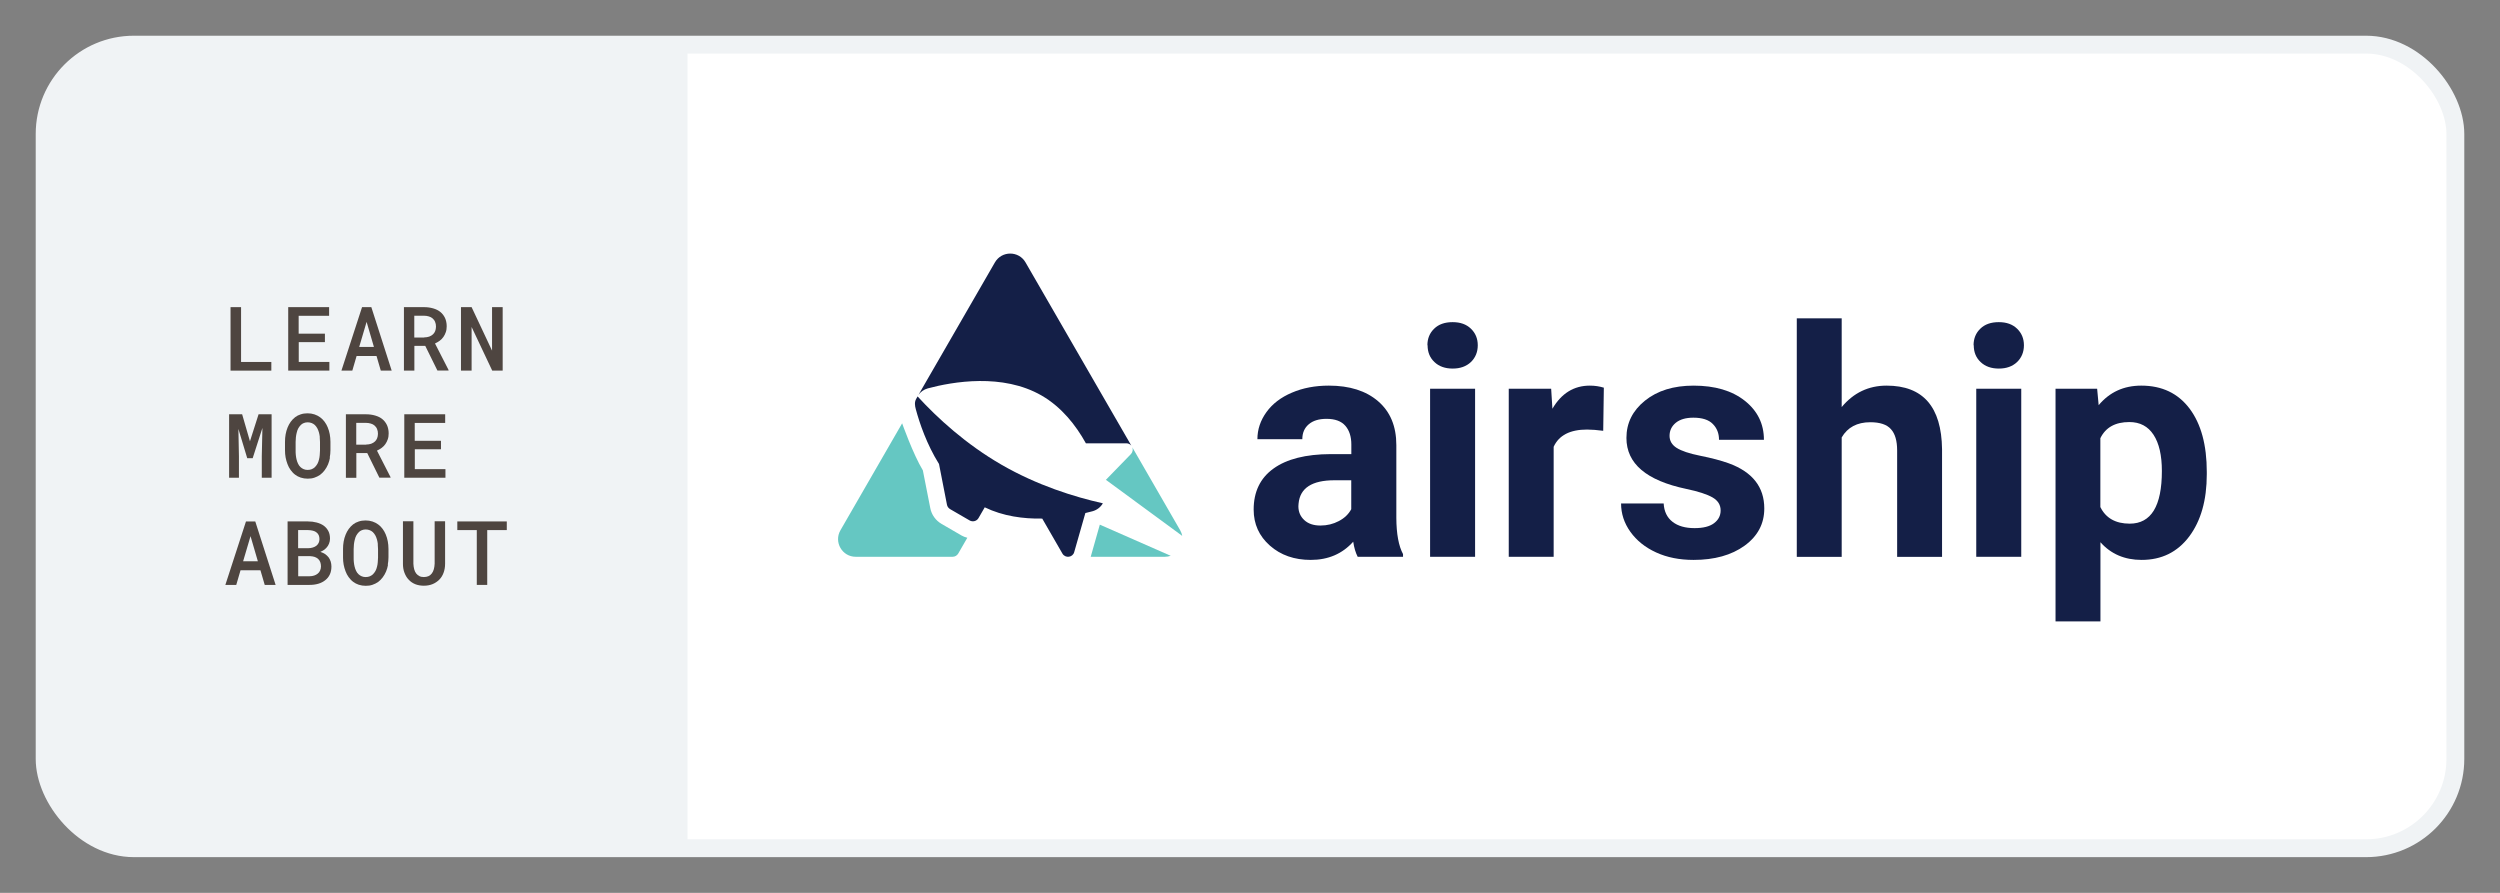
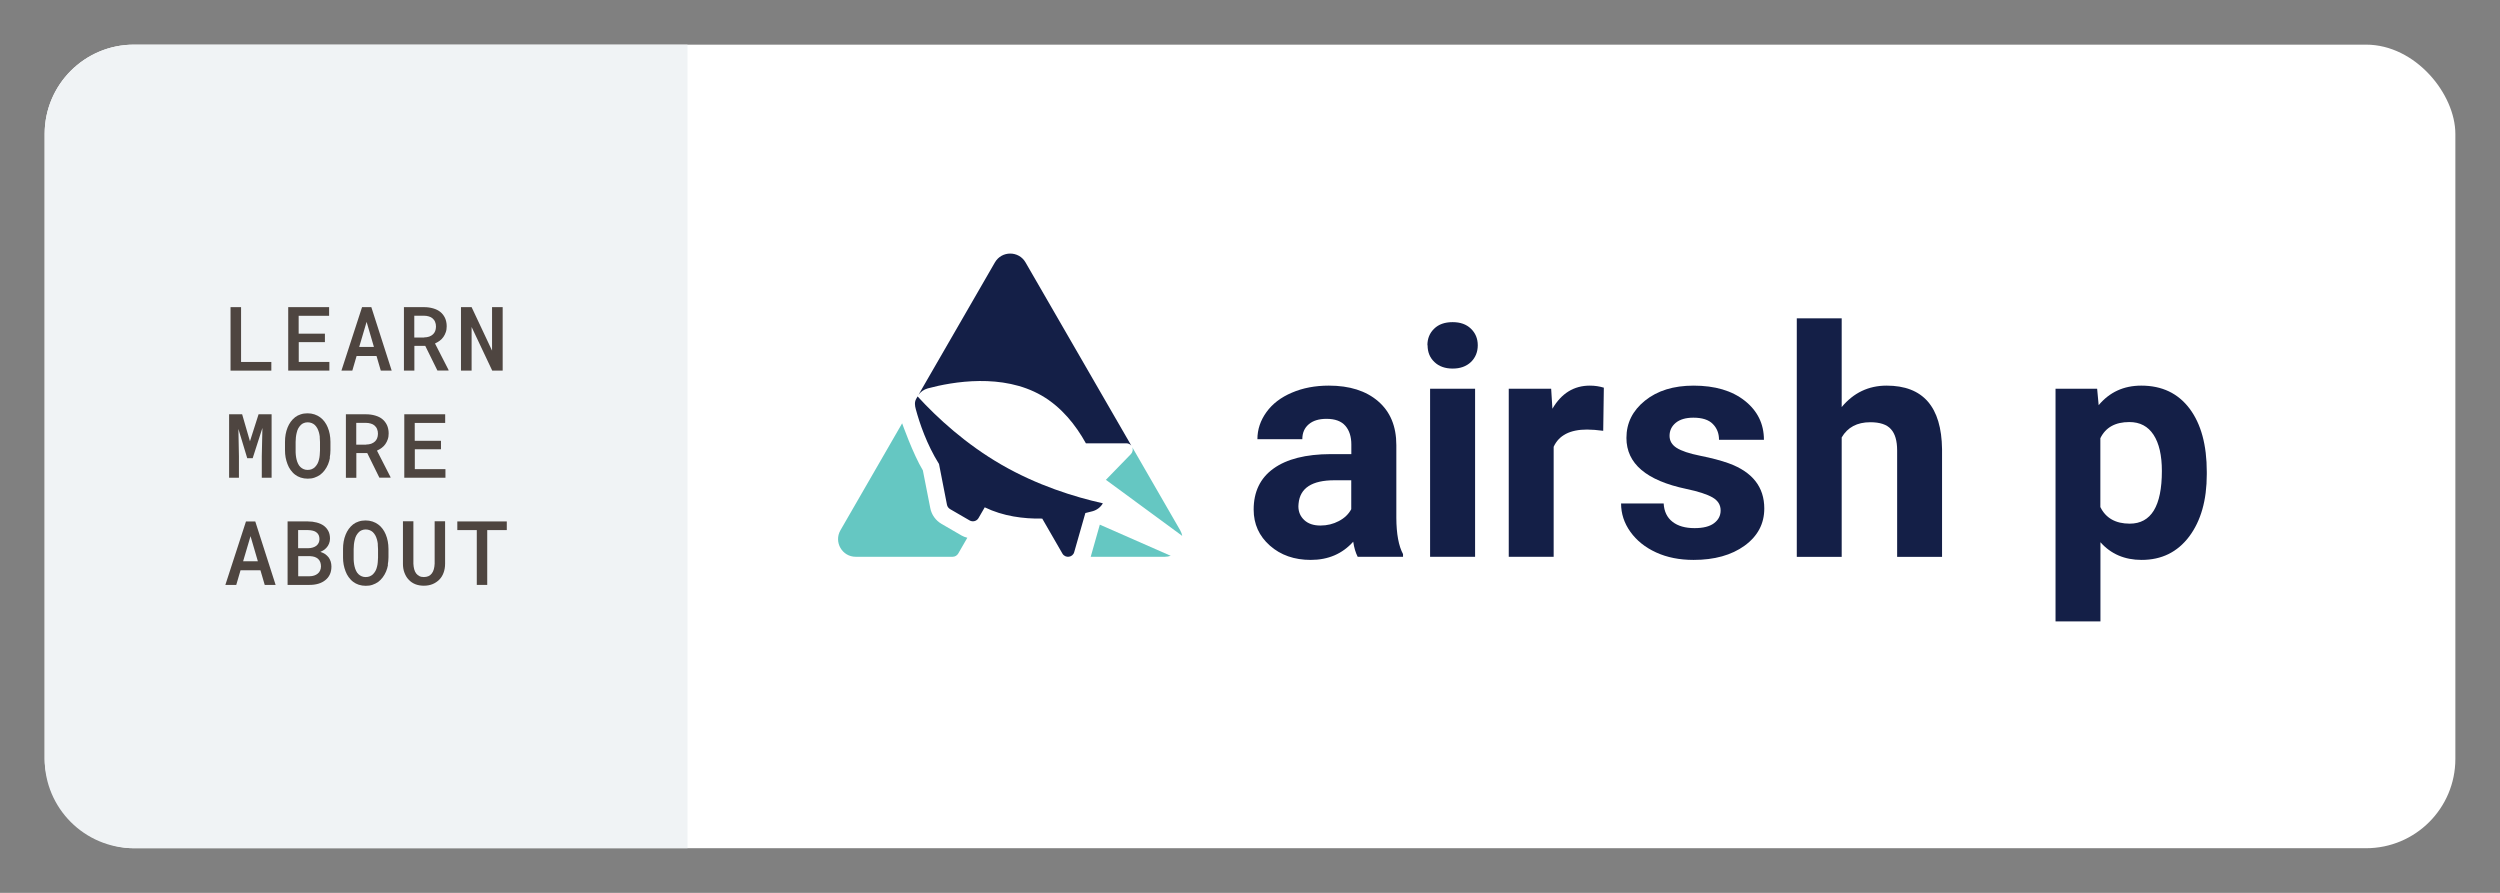
<svg xmlns="http://www.w3.org/2000/svg" id="Layer_1" width="280" height="100" viewBox="0 0 280 100">
  <rect x="0" y="0" width="280" height="100" fill="#808080" stroke="none" />
  <defs>
    <style>.cls-1{fill:#65c7c2;}.cls-2{fill:#fff;}.cls-3{fill:#f0f3f5;}.cls-4{fill:#141f47;}.cls-5{fill:#4e4540;}.cls-6{fill:none;stroke:#f0f3f5;stroke-miterlimit:10;stroke-width:2px;}</style>
  </defs>
  <rect class="cls-2" x="5" y="5" width="270" height="90" rx="10" ry="10" />
  <g>
    <g>
      <path class="cls-3" d="M6,14H76c5.52,0,10,4.48,10,10v62H-4V24C-4,18.48,.48,14,6,14Z" transform="translate(-9 91) rotate(-90)" />
      <g>
        <path class="cls-5" d="M30.39,40.54v.97h-4.57v-7.11h1.18v6.14h3.39Z" />
        <path class="cls-5" d="M33.46,38.32v2.22h3.43v.97h-4.61v-7.11h4.58v.97h-3.41v2h2.94v.95h-2.94Z" />
        <path class="cls-5" d="M39.94,39.87l-.48,1.64h-1.22l2.31-7.11h1.04l2.28,7.11h-1.22l-.48-1.64h-2.23Zm1.94-1.01l-.82-2.81-.83,2.81h1.65Z" />
        <path class="cls-5" d="M46.41,38.75v2.76h-1.17v-7.11h2.26c.37,0,.71,.05,1.02,.14,.31,.09,.58,.22,.8,.4,.22,.18,.39,.4,.52,.67,.12,.26,.19,.58,.19,.93,0,.24-.03,.47-.1,.66s-.15,.38-.27,.54c-.11,.16-.25,.3-.41,.42-.16,.12-.34,.22-.53,.31l1.52,2.97v.06h-1.25l-1.36-2.76h-1.2Zm1.1-.96c.21,0,.4-.04,.56-.09,.17-.06,.31-.15,.43-.26,.1-.1,.19-.22,.24-.36s.09-.31,.09-.49c0-.21-.03-.38-.1-.54-.06-.16-.16-.28-.28-.39-.11-.1-.25-.17-.42-.22-.16-.05-.35-.08-.55-.08h-1.08v2.44h1.1Z" />
        <path class="cls-5" d="M55.13,41.51l-2.31-4.89v4.89h-1.19v-7.11h1.19l2.29,4.87v-4.87h1.19v7.11h-1.18Z" />
-         <path class="cls-5" d="M27.99,49.44l.97-3.04h1.46v7.11h-1.1v-2.41l.07-3.17-1.09,3.39h-.61l-.99-3.28,.06,3.06v2.41h-1.1v-7.11h1.46l.88,3.04Z" />
+         <path class="cls-5" d="M27.99,49.44l.97-3.04h1.46v7.11h-1.1v-2.41l.07-3.17-1.09,3.39h-.61l-.99-3.28,.06,3.06v2.41h-1.1v-7.11h1.46l.88,3.04" />
        <path class="cls-5" d="M36.96,51.25c-.05,.27-.12,.52-.22,.76-.1,.24-.23,.46-.38,.66-.15,.2-.32,.37-.52,.52-.19,.13-.4,.23-.63,.31s-.48,.11-.75,.11-.54-.04-.78-.12c-.24-.08-.45-.19-.63-.33-.19-.14-.35-.32-.5-.52s-.26-.42-.35-.66c-.09-.23-.16-.48-.21-.74-.05-.26-.07-.53-.07-.81v-.94c0-.29,.02-.57,.07-.84s.12-.53,.22-.77c.09-.23,.21-.44,.35-.64,.14-.19,.3-.36,.49-.51,.18-.14,.39-.25,.62-.32,.23-.08,.49-.12,.77-.12s.54,.04,.78,.12c.24,.08,.45,.19,.64,.33,.19,.14,.35,.3,.49,.49,.14,.19,.26,.4,.35,.62,.1,.24,.18,.5,.23,.77,.05,.27,.08,.56,.08,.86v.94c0,.29-.03,.56-.08,.83Zm-1.14-2.3c-.02-.17-.05-.34-.09-.49-.05-.18-.11-.34-.19-.49-.08-.15-.18-.27-.29-.38-.1-.09-.22-.16-.35-.21-.13-.05-.28-.08-.44-.08s-.3,.03-.43,.08c-.13,.05-.24,.12-.33,.21-.11,.11-.21,.24-.29,.38-.08,.15-.14,.31-.18,.5-.04,.16-.07,.32-.09,.5-.02,.17-.03,.35-.03,.52v.95c0,.17,0,.34,.02,.51,.02,.17,.04,.33,.08,.49,.04,.18,.1,.34,.17,.49,.07,.15,.16,.28,.27,.38,.1,.1,.22,.17,.35,.23,.13,.06,.28,.09,.46,.09s.32-.03,.45-.08c.14-.06,.25-.13,.35-.22,.11-.11,.21-.24,.29-.38,.08-.15,.14-.31,.18-.49,.04-.16,.07-.32,.08-.49,.02-.17,.03-.34,.03-.52v-.95c0-.18-.01-.35-.03-.53Z" />
        <path class="cls-5" d="M39.91,50.75v2.76h-1.17v-7.11h2.26c.37,0,.71,.05,1.02,.14,.31,.09,.58,.22,.8,.4,.22,.18,.39,.4,.52,.67,.12,.26,.19,.58,.19,.93,0,.24-.03,.47-.1,.66s-.15,.38-.27,.54c-.11,.16-.25,.3-.41,.42-.16,.12-.34,.22-.53,.31l1.52,2.97v.06h-1.25l-1.36-2.76h-1.2Zm1.1-.96c.21,0,.4-.04,.56-.09,.17-.06,.31-.15,.43-.26,.1-.1,.19-.22,.24-.36s.09-.31,.09-.49c0-.21-.03-.38-.1-.54-.06-.16-.16-.28-.28-.39-.11-.1-.25-.17-.42-.22-.16-.05-.35-.08-.55-.08h-1.08v2.44h1.1Z" />
        <path class="cls-5" d="M46.46,50.32v2.22h3.43v.97h-4.61v-7.11h4.58v.97h-3.41v2h2.94v.95h-2.94Z" />
        <path class="cls-5" d="M26.94,63.87l-.48,1.64h-1.22l2.31-7.11h1.04l2.28,7.11h-1.22l-.48-1.64h-2.23Zm1.94-1.01l-.82-2.81-.83,2.81h1.65Z" />
        <path class="cls-5" d="M32.21,58.4h2.28c.34,0,.67,.04,.97,.12,.3,.08,.56,.19,.79,.35,.22,.16,.39,.36,.52,.6,.13,.24,.19,.53,.19,.86,0,.2-.04,.39-.11,.56-.07,.17-.16,.33-.29,.46-.09,.1-.19,.18-.3,.26-.11,.07-.24,.14-.38,.2h0c.21,.07,.39,.15,.54,.25,.15,.11,.27,.23,.38,.36,.1,.14,.18,.3,.24,.48,.05,.17,.08,.36,.08,.55,0,.34-.06,.64-.18,.89-.12,.26-.29,.47-.51,.64-.22,.18-.48,.31-.78,.4-.3,.09-.63,.13-.98,.13h-2.46v-7.11Zm2.3,3c.19,0,.37-.03,.53-.08s.3-.12,.41-.21c.1-.08,.18-.19,.24-.31s.09-.26,.09-.42c0-.17-.03-.31-.08-.43-.05-.12-.13-.22-.23-.3-.11-.1-.25-.17-.42-.21-.17-.04-.35-.07-.55-.07h-1.11v2.03h1.12Zm-1.12,3.14h1.29c.19,0,.35-.03,.51-.08,.15-.05,.28-.12,.39-.21,.12-.09,.21-.21,.27-.35,.06-.14,.1-.29,.1-.46,0-.18-.03-.34-.08-.48-.05-.14-.13-.26-.23-.35-.1-.1-.23-.17-.38-.23-.15-.05-.32-.08-.51-.09h-1.35v2.25Z" />
        <path class="cls-5" d="M43.46,63.25c-.05,.27-.12,.52-.22,.76-.1,.24-.23,.46-.38,.66-.15,.2-.32,.37-.52,.52-.19,.13-.4,.23-.63,.31s-.48,.11-.75,.11-.54-.04-.78-.12c-.24-.08-.45-.19-.63-.33-.19-.14-.35-.32-.5-.52s-.26-.42-.35-.66c-.09-.23-.16-.48-.21-.74-.05-.26-.07-.53-.07-.81v-.94c0-.29,.02-.57,.07-.84s.12-.53,.22-.77c.09-.23,.21-.44,.35-.64,.14-.19,.3-.36,.49-.51,.18-.14,.39-.25,.62-.32,.23-.08,.49-.12,.77-.12s.54,.04,.78,.12c.24,.08,.45,.19,.64,.33,.19,.14,.35,.3,.49,.49,.14,.19,.26,.4,.35,.62,.1,.24,.18,.5,.23,.77,.05,.27,.08,.56,.08,.86v.94c0,.29-.03,.56-.08,.83Zm-1.14-2.3c-.02-.17-.05-.34-.09-.49-.05-.18-.11-.34-.19-.49-.08-.15-.18-.27-.29-.38-.1-.09-.22-.16-.35-.21-.13-.05-.28-.08-.44-.08s-.3,.03-.43,.08c-.13,.05-.24,.12-.33,.21-.11,.11-.21,.24-.29,.38-.08,.15-.14,.31-.18,.5-.04,.16-.07,.32-.09,.5-.02,.17-.03,.35-.03,.52v.95c0,.17,0,.34,.02,.51,.02,.17,.04,.33,.08,.49,.04,.18,.1,.34,.17,.49,.07,.15,.16,.28,.27,.38,.1,.1,.22,.17,.35,.23,.13,.06,.28,.09,.46,.09s.32-.03,.45-.08c.14-.06,.25-.13,.35-.22,.11-.11,.21-.24,.29-.38,.08-.15,.14-.31,.18-.49,.04-.16,.07-.32,.08-.49,.02-.17,.03-.34,.03-.52v-.95c0-.18-.01-.35-.03-.53Z" />
        <path class="cls-5" d="M49.85,63.15c0,.37-.06,.7-.17,1-.11,.3-.27,.56-.48,.77-.21,.21-.46,.38-.75,.5-.29,.12-.62,.18-.98,.18s-.68-.06-.96-.17c-.29-.12-.53-.28-.73-.5-.21-.21-.36-.47-.48-.78s-.17-.64-.17-1.01v-4.76h1.17v4.76c.01,.22,.04,.43,.09,.62,.05,.19,.13,.35,.23,.48,.1,.12,.22,.22,.36,.29,.14,.07,.31,.1,.5,.1s.36-.04,.51-.1c.15-.07,.27-.17,.37-.3,.1-.13,.18-.29,.23-.48,.05-.18,.08-.39,.09-.61v-4.76h1.17v4.76Z" />
        <path class="cls-5" d="M54.57,59.37v6.14h-1.17v-6.14h-2.18v-.97h5.54v.97h-2.19Z" />
      </g>
    </g>
-     <rect class="cls-6" x="5" y="5" width="270" height="90" rx="10" ry="10" />
    <g>
      <g>
        <path class="cls-4" d="M152.06,62.36c-.23-.45-.4-1.01-.5-1.69-1.22,1.36-2.8,2.04-4.75,2.04-1.84,0-3.37-.53-4.58-1.6-1.21-1.07-1.82-2.41-1.82-4.04,0-1.99,.74-3.53,2.22-4.59,1.48-1.07,3.62-1.61,6.41-1.62h2.31v-1.08c0-.87-.22-1.57-.67-2.09-.45-.52-1.15-.78-2.11-.78-.85,0-1.51,.2-1.99,.61-.48,.41-.72,.96-.72,1.67h-5.03c0-1.09,.34-2.1,1.01-3.03,.67-.93,1.62-1.66,2.85-2.18,1.23-.53,2.61-.79,4.14-.79,2.32,0,4.16,.58,5.52,1.75,1.36,1.17,2.04,2.8,2.04,4.91v8.16c.01,1.79,.26,3.14,.75,4.05v.3h-5.08Zm-4.16-3.5c.74,0,1.43-.17,2.05-.5,.63-.33,1.09-.77,1.39-1.33v-3.24h-1.88c-2.52,0-3.86,.87-4.02,2.61l-.02,.3c0,.63,.22,1.14,.66,1.55,.44,.41,1.04,.61,1.81,.61Z" />
        <path class="cls-4" d="M159.87,38.67c0-.75,.25-1.37,.76-1.86,.5-.49,1.19-.73,2.06-.73s1.54,.24,2.05,.73c.51,.49,.77,1.11,.77,1.86s-.26,1.39-.77,1.88c-.52,.49-1.2,.73-2.04,.73s-1.53-.24-2.04-.73c-.52-.49-.77-1.11-.77-1.88Zm5.34,23.69h-5.04v-18.82h5.04v18.82Z" />
        <path class="cls-4" d="M179.56,48.25c-.68-.09-1.29-.14-1.81-.14-1.9,0-3.15,.64-3.74,1.93v12.32h-5.03v-18.82h4.75l.14,2.24c1.01-1.73,2.41-2.59,4.19-2.59,.56,0,1.08,.08,1.57,.23l-.07,4.84Z" />
        <path class="cls-4" d="M192.71,57.16c0-.61-.3-1.1-.91-1.45-.61-.35-1.59-.67-2.93-.95-4.48-.94-6.71-2.84-6.71-5.71,0-1.67,.69-3.06,2.08-4.18,1.39-1.12,3.2-1.68,5.44-1.68,2.39,0,4.3,.56,5.73,1.69s2.15,2.59,2.15,4.38h-5.03c0-.72-.23-1.31-.7-1.78-.46-.47-1.19-.7-2.17-.7-.85,0-1.5,.19-1.97,.57-.46,.38-.7,.87-.7,1.46,0,.56,.26,1.01,.79,1.35,.53,.34,1.42,.64,2.67,.89,1.25,.25,2.31,.53,3.17,.84,2.66,.97,3.98,2.66,3.98,5.06,0,1.72-.74,3.1-2.21,4.17-1.47,1.06-3.37,1.59-5.71,1.59-1.58,0-2.98-.28-4.2-.84s-2.18-1.33-2.88-2.31c-.7-.98-1.04-2.04-1.04-3.17h4.77c.05,.89,.38,1.58,.99,2.05,.61,.48,1.44,.71,2.47,.71,.96,0,1.69-.18,2.18-.55s.74-.84,.74-1.43Z" />
        <path class="cls-4" d="M206.27,45.59c1.33-1.6,3.01-2.4,5.03-2.4,4.08,0,6.15,2.37,6.21,7.12v12.06h-5.03v-11.92c0-1.08-.23-1.88-.7-2.39-.46-.52-1.24-.77-2.31-.77-1.47,0-2.54,.57-3.2,1.7v13.38h-5.03v-26.72h5.03v9.95Z" />
-         <path class="cls-4" d="M221.04,38.67c0-.75,.25-1.37,.76-1.86,.5-.49,1.19-.73,2.06-.73s1.54,.24,2.05,.73c.51,.49,.77,1.11,.77,1.86s-.26,1.39-.77,1.88c-.52,.49-1.2,.73-2.04,.73s-1.53-.24-2.04-.73c-.52-.49-.77-1.11-.77-1.88Zm5.34,23.69h-5.04v-18.82h5.04v18.82Z" />
        <path class="cls-4" d="M247.16,53.12c0,2.9-.66,5.22-1.97,6.97-1.32,1.75-3.09,2.62-5.33,2.62-1.9,0-3.44-.66-4.61-1.98v8.87h-5.03v-26.06h4.66l.17,1.84c1.22-1.46,2.81-2.19,4.77-2.19,2.32,0,4.12,.86,5.41,2.57,1.29,1.72,1.93,4.08,1.93,7.1v.26Zm-5.03-.37c0-1.75-.31-3.1-.93-4.05-.62-.95-1.52-1.43-2.71-1.43-1.58,0-2.66,.6-3.25,1.81v7.71c.61,1.24,1.71,1.86,3.29,1.86,2.4,0,3.6-1.97,3.6-5.9Z" />
      </g>
      <g>
        <g>
          <path class="cls-1" d="M107.65,59.95l-2.19-1.27c-.66-.38-1.13-1.03-1.27-1.78l-.83-4.22c-1.11-1.84-2.32-5.27-2.32-5.27l-6.91,11.98c-.76,1.32,.19,2.97,1.71,2.97h10.85c.26,0,.5-.14,.63-.36l1.02-1.77c-.24-.06-.47-.15-.68-.27Z" />
          <path class="cls-4" d="M114.86,29.39c-.76-1.32-2.67-1.32-3.43,0l-8.56,14.83c.25-.34,.61-.6,1.04-.72,2.79-.75,8.38-1.72,12.75,.8,2.23,1.29,3.83,3.31,4.96,5.35h4.53c.24,0,.43,.11,.56,.26l-11.85-20.52Z" />
          <path class="cls-1" d="M132.18,59.39l-5.36-9.29c.09,.24,.05,.54-.16,.76l-2.8,2.88,8.55,6.28c-.04-.21-.11-.42-.23-.63Z" />
          <path class="cls-4" d="M112.17,52.05c-4-2.31-7.17-5.22-9.4-7.65l-.16,.28c-.2,.35-.15,.76-.04,1.15,.42,1.56,1.22,3.93,2.6,6.14l.89,4.56c.04,.21,.17,.38,.35,.49l2.19,1.27c.35,.2,.79,.08,.99-.26l.7-1.21c2.06,1,4.34,1.3,6.44,1.26l2.26,3.92c.32,.55,1.15,.45,1.32-.16l1.25-4.38c.29-.07,.55-.13,.8-.2,.51-.14,.92-.47,1.16-.89-3.22-.72-7.34-2.01-11.35-4.32Z" />
        </g>
        <path class="cls-1" d="M131.12,62.25l-7.94-3.49-1.02,3.6h8.3c.23,0,.45-.04,.66-.11Z" />
      </g>
    </g>
  </g>
</svg>